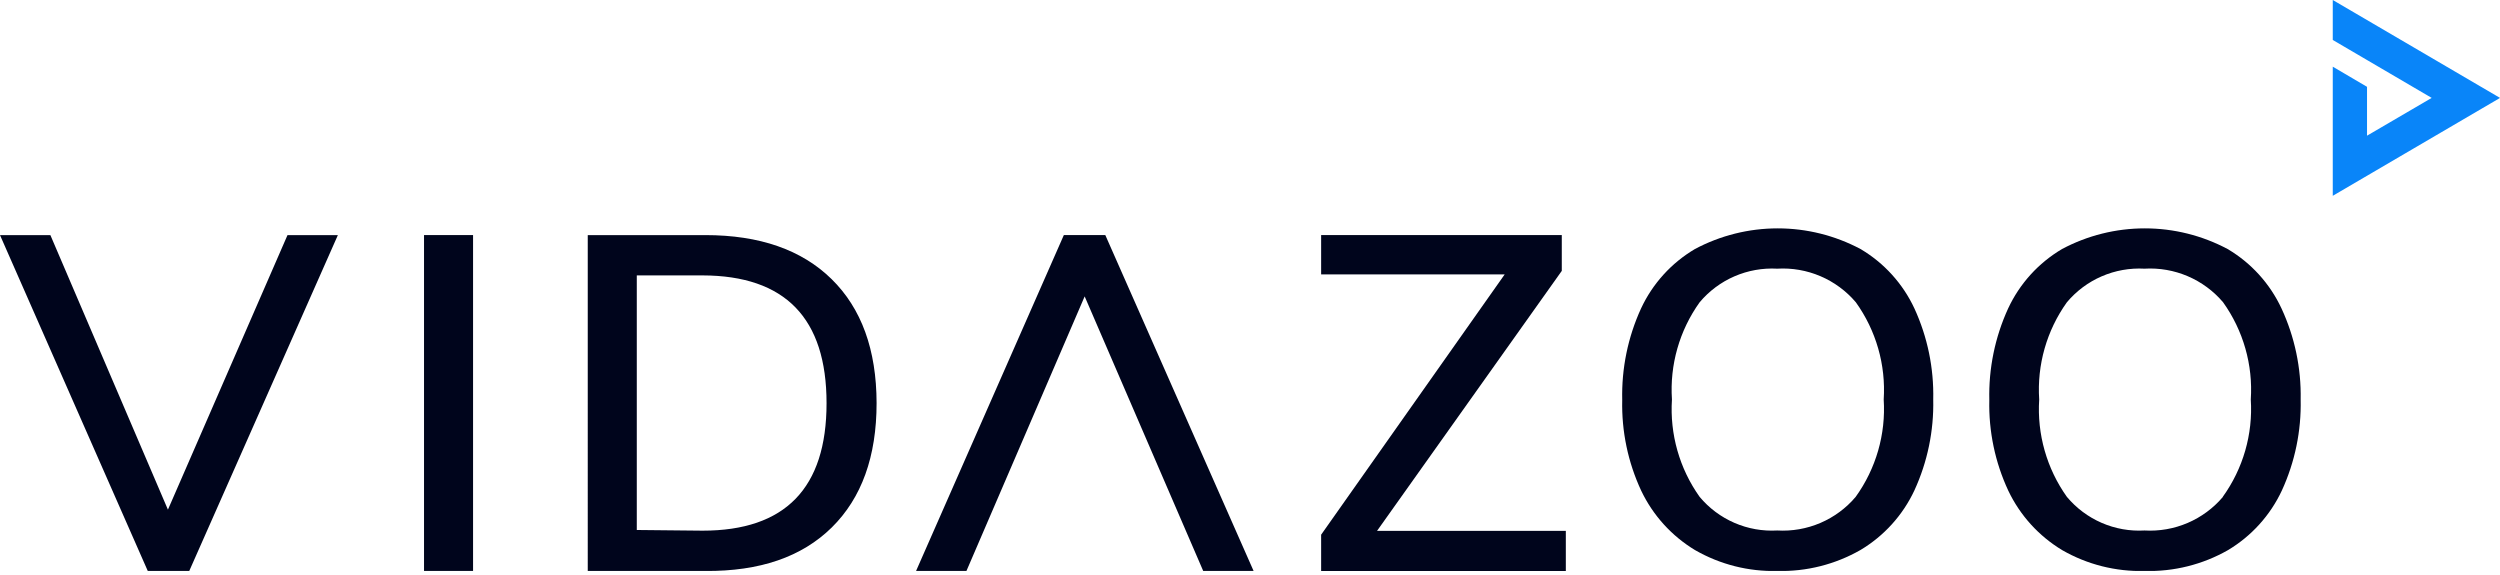
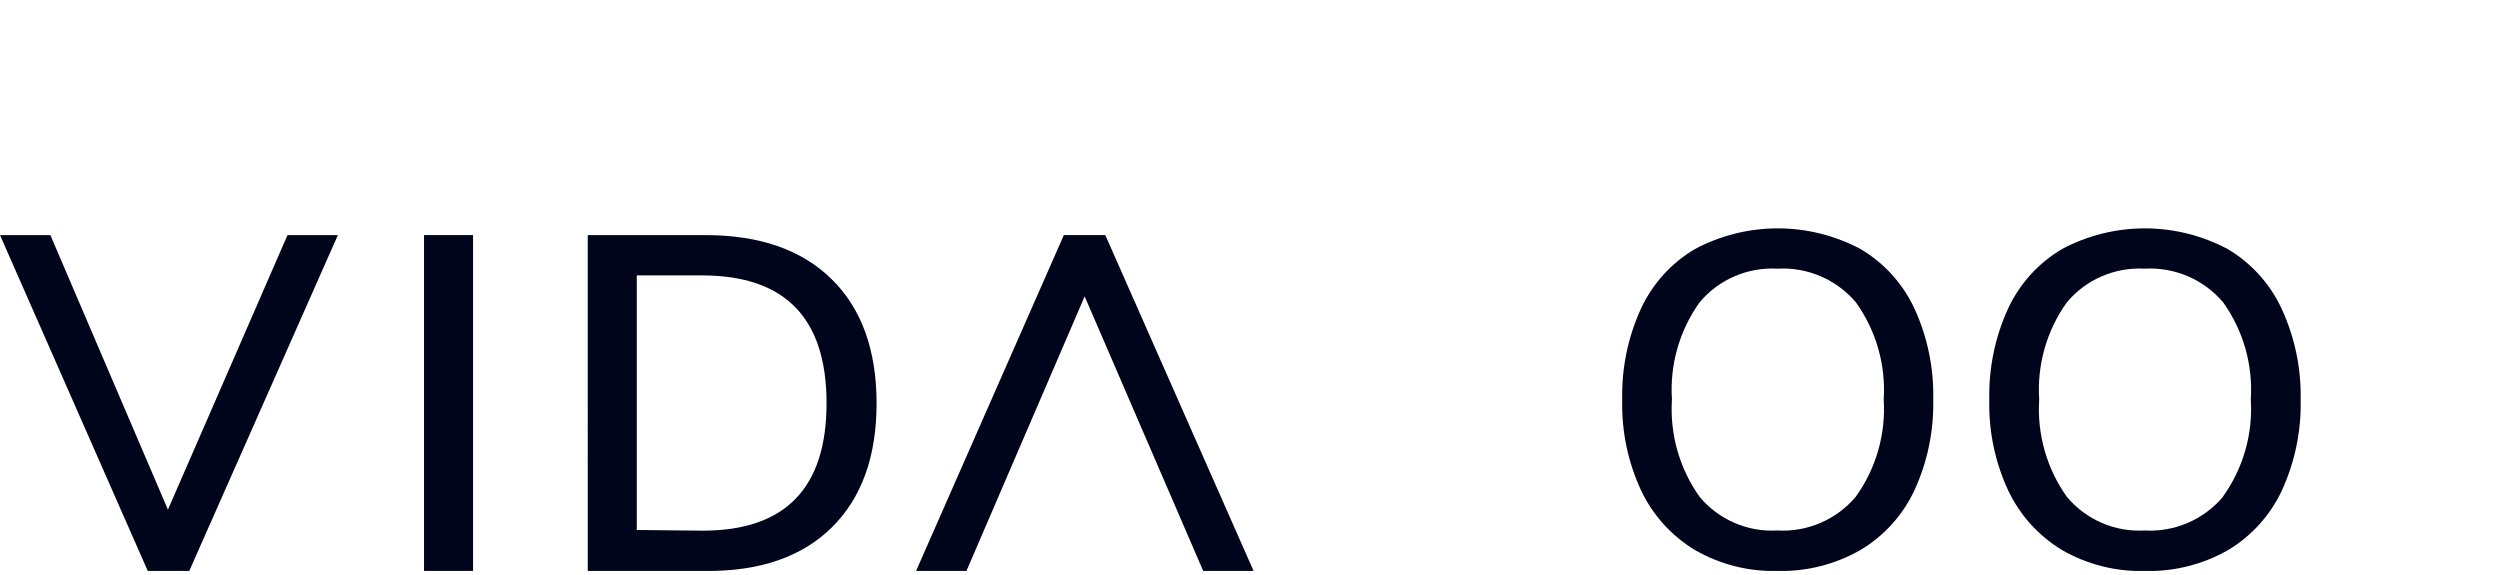
<svg xmlns="http://www.w3.org/2000/svg" fill="none" height="46" viewBox="0 0 200 46" width="200">
  <clipPath id="a">
    <path d="m0 0h200v45.677h-200z" />
  </clipPath>
  <g clip-path="url(#a)">
-     <path d="m186.621 0v3.197l7.913 4.635-5.172 3.023v-3.909l-2.741-1.612v10.331l13.381-7.832z" fill="#0985f9" />
    <g fill="#00051c">
      <path d="m23 18.808h4.03l-11.89 26.869h-3.318l-11.822-26.869h4.03l9.404 21.965z" />
      <path d="m33.922 45.677v-26.869h3.923v26.869z" />
      <path d="m47.02 18.808h9.404c4.344 0 7.711 1.173 10.103 3.52 2.391 2.347 3.591 5.652 3.6 9.915 0 4.281-1.196 7.599-3.587 9.955-2.391 2.356-5.763 3.515-10.116 3.479h-9.404zm9.189 23.645c6.61 0 9.915-3.399 9.915-10.197s-3.305-10.206-9.915-10.224h-5.266v20.367z" />
      <path d="m135.609 44.011c-1.873-1.128-3.373-2.782-4.313-4.756-1.058-2.269-1.577-4.752-1.518-7.255-.06-2.523.454-5.027 1.505-7.322.924-1.985 2.427-3.643 4.312-4.756 2.039-1.086 4.314-1.653 6.624-1.653 2.309 0 4.584.568 6.623 1.653 1.885 1.113 3.388 2.772 4.312 4.756 1.048 2.282 1.562 4.772 1.505 7.282.055 2.505-.459 4.991-1.505 7.268-.928 1.985-2.43 3.646-4.312 4.769-2.022 1.157-4.322 1.738-6.65 1.679-2.306.06-4.583-.517-6.583-1.666zm12.843-4.259c1.629-2.259 2.422-5.013 2.244-7.792.179-2.773-.61-5.522-2.23-7.779-.769-.904-1.736-1.618-2.827-2.084-1.092-.466-2.276-.673-3.461-.603-1.172-.065-2.343.145-3.42.611-1.077.466-2.031 1.177-2.786 2.076-1.617 2.258-2.401 5.007-2.217 7.779-.179 2.775.604 5.527 2.217 7.792.753.9 1.707 1.612 2.785 2.079 1.077.467 2.249.675 3.421.608 1.183.069 2.365-.138 3.454-.604s2.054-1.179 2.82-2.083z" />
-       <path d="m110.165 42.467h15.101v3.211h-19.575v-2.902l14.684-20.824h-14.684v-3.144h19.252v2.862z" />
      <path d="m86.773 23.712-9.458 21.965h-4.03l11.822-26.869h3.318l11.863 26.869h-4.031z" />
      <path d="m164.976 44.011c-1.873-1.128-3.373-2.782-4.312-4.756-1.058-2.269-1.578-4.752-1.519-7.255-.06-2.523.454-5.027 1.505-7.322.924-1.985 2.427-3.643 4.313-4.756 2.038-1.086 4.313-1.653 6.623-1.653s4.584.568 6.623 1.653c1.885 1.113 3.388 2.772 4.312 4.756 1.057 2.28 1.581 4.77 1.532 7.282.057 2.51-.457 5-1.505 7.282-.928 1.985-2.43 3.646-4.312 4.769-2.027 1.155-4.332 1.731-6.664 1.666-2.31.062-4.592-.514-6.596-1.666zm12.843-4.259c1.629-2.259 2.422-5.013 2.244-7.792.183-2.771-.601-5.52-2.217-7.779-.768-.904-1.736-1.618-2.827-2.084s-2.276-.673-3.46-.603c-1.172-.065-2.343.145-3.421.611-1.077.466-2.031 1.177-2.786 2.076-1.617 2.258-2.4 5.007-2.217 7.779-.179 2.775.604 5.527 2.217 7.792.754.9 1.708 1.612 2.785 2.079 1.078.467 2.25.675 3.422.608 1.182.069 2.365-.138 3.453-.604 1.089-.466 2.055-1.179 2.821-2.083z" />
    </g>
  </g>
</svg>